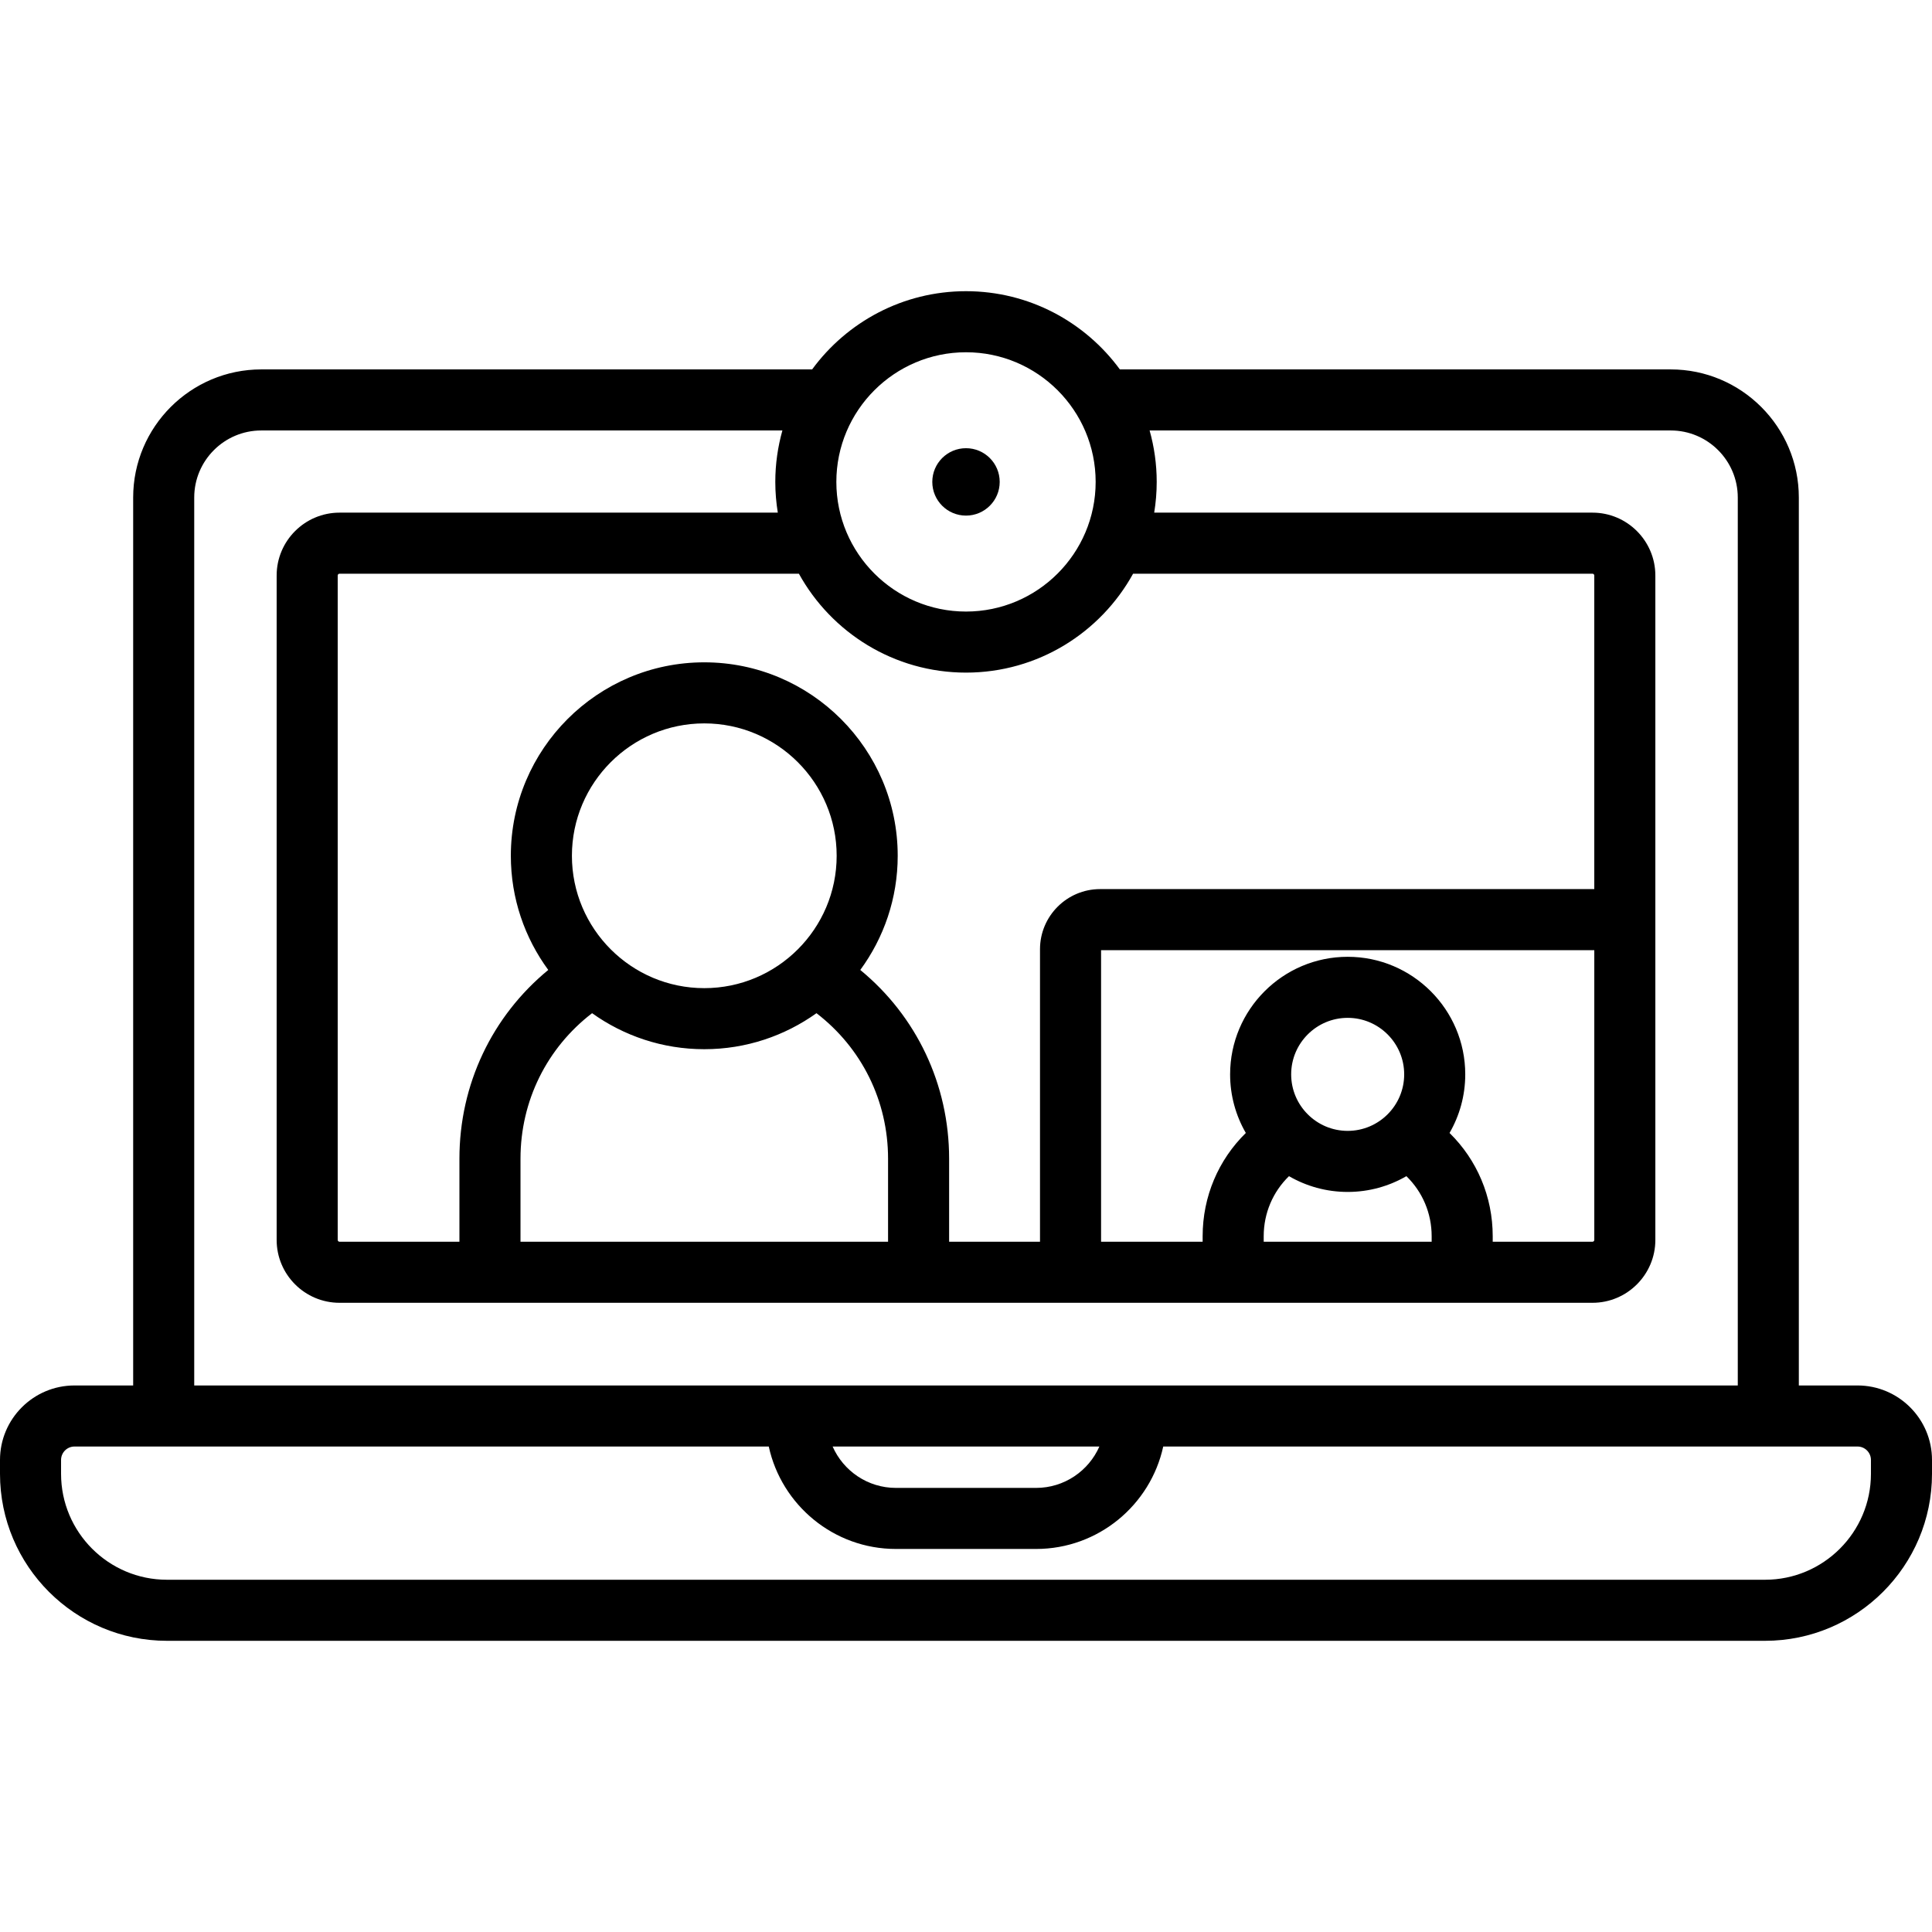
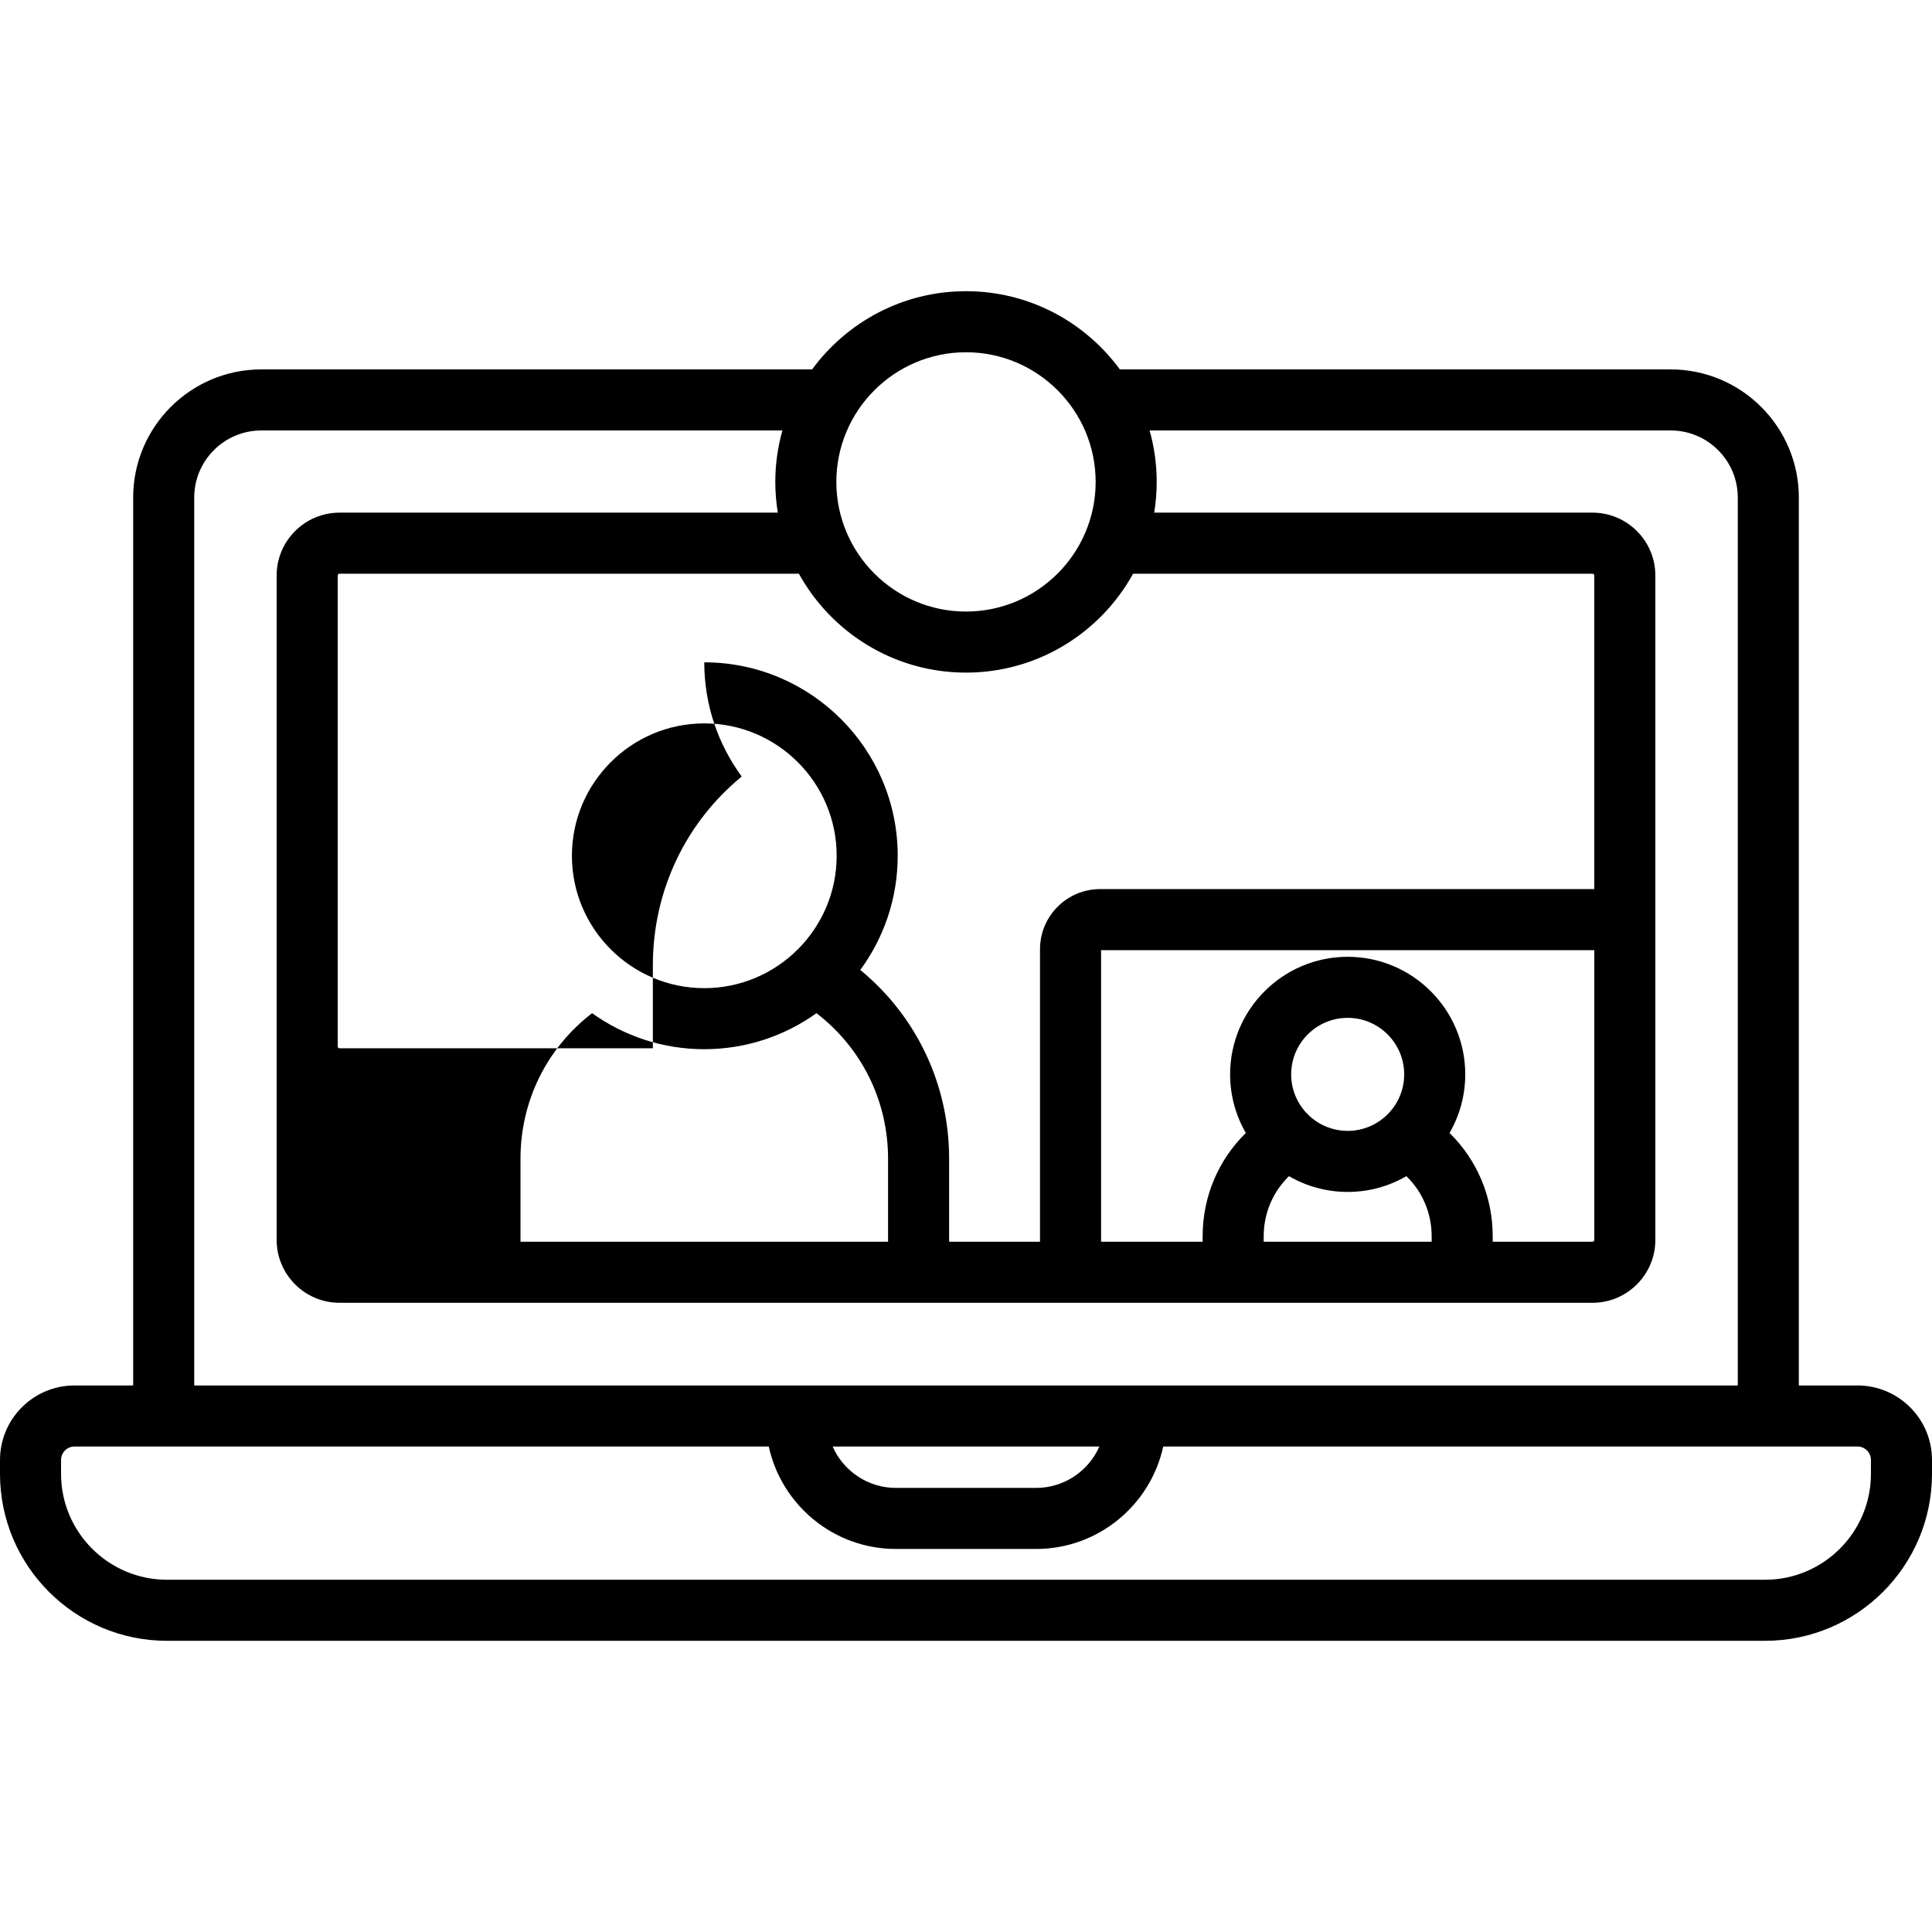
<svg xmlns="http://www.w3.org/2000/svg" version="1.1" id="Layer_1" x="0px" y="0px" viewBox="0 0 512 512" style="enable-background:new 0 0 512 512;" xml:space="preserve">
  <g>
    <g>
      <g>
-         <circle cx="256" cy="127.709" r="8.932" />
-         <path d="M492.26,367.162h-15.551V131.851c0-18.722-15.232-33.954-33.954-33.954H296.775     c-9.204-12.555-24.05-20.728-40.776-20.728s-31.572,8.173-40.776,20.728H69.244c-18.722,0-33.954,15.231-33.954,33.954v235.311     H19.74c-10.885,0-19.74,8.856-19.74,19.74v3.684c0,24.396,19.848,44.245,44.245,44.245h423.51     c24.396,0,44.245-19.847,44.245-44.245v-3.684C512,376.018,503.144,367.162,492.26,367.162z M256,93.352     c18.945,0,34.359,15.413,34.359,34.359S274.945,162.069,256,162.069s-34.359-15.413-34.359-34.359     C221.641,108.765,237.055,93.352,256,93.352z M256,178.25c19.053,0,35.673-10.601,44.282-26.212h121.74     c0.264,0,0.48,0.215,0.48,0.479v83.103H291.541c-8.783,0-15.929,7.146-15.929,15.929v77.523h-24.085V307.07     c0-19.688-8.657-37.786-23.542-50.024c6.229-8.488,9.918-18.949,9.918-30.26c0-28.266-22.996-51.262-51.262-51.262     c-28.266,0-51.262,22.995-51.262,51.262c0,11.311,3.689,21.773,9.918,30.26c-14.886,12.238-23.543,30.335-23.543,50.024v22.002     H89.974c-0.264,0-0.479-0.215-0.479-0.479V152.517c0-0.264,0.215-0.479,0.479-0.479h121.74     C220.327,167.649,236.947,178.25,256,178.25z M384.143,300.246c2.643-4.575,4.163-9.876,4.163-15.529     c0-17.181-13.978-31.157-31.157-31.157c-17.179,0-31.157,13.977-31.157,31.157c0,5.653,1.521,10.954,4.163,15.53     c-7.271,7.129-11.443,16.86-11.443,27.366v1.46h-26.917v-77.27h130.709v76.791c0,0.264-0.216,0.479-0.48,0.479h-26.439v-1.46     C395.585,317.106,391.413,307.374,384.143,300.246z M357.149,315.875c5.664,0,10.975-1.526,15.557-4.179     c4.255,4.136,6.699,9.8,6.699,15.917v1.46h-44.51v-1.46c0-6.117,2.444-11.781,6.699-15.916     C346.174,314.349,351.485,315.875,357.149,315.875z M342.173,284.717c0-8.257,6.719-14.976,14.975-14.976     c8.258,0,14.976,6.719,14.976,14.976c0,8.258-6.719,14.977-14.976,14.977C348.891,299.693,342.173,292.975,342.173,284.717z      M156.909,268.506c8.393,5.999,18.653,9.544,29.733,9.544c11.08,0,21.34-3.545,29.733-9.544     c11.963,9.187,18.971,23.229,18.971,38.565v22.002h-97.409v-22.002C137.938,291.735,144.947,277.693,156.909,268.506z      M151.563,226.788c0-19.343,15.737-35.081,35.08-35.081c19.343,0,35.081,15.737,35.081,35.081s-15.737,35.081-35.081,35.081     C167.299,261.869,151.563,246.131,151.563,226.788z M51.472,131.851c0-9.8,7.973-17.773,17.773-17.773h138.098     c-1.218,4.34-1.882,8.907-1.882,13.631c0,2.773,0.234,5.493,0.666,8.147H89.976c-9.187,0-16.661,7.475-16.661,16.661v176.076     c0,9.187,7.474,16.661,16.661,16.661h332.047c9.187,0,16.662-7.475,16.662-16.661V152.517c0-9.187-7.475-16.661-16.662-16.661     H305.874c0.433-2.654,0.666-5.372,0.666-8.147c0-4.723-0.666-9.292-1.882-13.631h138.098c9.8,0,17.773,7.973,17.773,17.773     v235.311H51.472V131.851z M291.345,383.344c-2.835,6.45-9.286,10.966-16.772,10.966h-37.145c-7.486,0-13.937-4.516-16.772-10.966     H291.345z M467.755,418.65H44.245c-15.474,0-28.063-12.589-28.063-28.063v-3.684c0-1.962,1.597-3.559,3.559-3.559h183.99     c3.377,15.501,17.199,27.147,33.696,27.147h37.145c16.498,0,30.32-11.646,33.696-27.147h183.99c1.962,0,3.559,1.595,3.559,3.559     v3.684h0.001C495.818,406.06,483.229,418.65,467.755,418.65z" />
+         <path d="M492.26,367.162h-15.551V131.851c0-18.722-15.232-33.954-33.954-33.954H296.775     c-9.204-12.555-24.05-20.728-40.776-20.728s-31.572,8.173-40.776,20.728H69.244c-18.722,0-33.954,15.231-33.954,33.954v235.311     H19.74c-10.885,0-19.74,8.856-19.74,19.74v3.684c0,24.396,19.848,44.245,44.245,44.245h423.51     c24.396,0,44.245-19.847,44.245-44.245v-3.684C512,376.018,503.144,367.162,492.26,367.162z M256,93.352     c18.945,0,34.359,15.413,34.359,34.359S274.945,162.069,256,162.069s-34.359-15.413-34.359-34.359     C221.641,108.765,237.055,93.352,256,93.352z M256,178.25c19.053,0,35.673-10.601,44.282-26.212h121.74     c0.264,0,0.48,0.215,0.48,0.479v83.103H291.541c-8.783,0-15.929,7.146-15.929,15.929v77.523h-24.085V307.07     c0-19.688-8.657-37.786-23.542-50.024c6.229-8.488,9.918-18.949,9.918-30.26c0-28.266-22.996-51.262-51.262-51.262     c0,11.311,3.689,21.773,9.918,30.26c-14.886,12.238-23.543,30.335-23.543,50.024v22.002     H89.974c-0.264,0-0.479-0.215-0.479-0.479V152.517c0-0.264,0.215-0.479,0.479-0.479h121.74     C220.327,167.649,236.947,178.25,256,178.25z M384.143,300.246c2.643-4.575,4.163-9.876,4.163-15.529     c0-17.181-13.978-31.157-31.157-31.157c-17.179,0-31.157,13.977-31.157,31.157c0,5.653,1.521,10.954,4.163,15.53     c-7.271,7.129-11.443,16.86-11.443,27.366v1.46h-26.917v-77.27h130.709v76.791c0,0.264-0.216,0.479-0.48,0.479h-26.439v-1.46     C395.585,317.106,391.413,307.374,384.143,300.246z M357.149,315.875c5.664,0,10.975-1.526,15.557-4.179     c4.255,4.136,6.699,9.8,6.699,15.917v1.46h-44.51v-1.46c0-6.117,2.444-11.781,6.699-15.916     C346.174,314.349,351.485,315.875,357.149,315.875z M342.173,284.717c0-8.257,6.719-14.976,14.975-14.976     c8.258,0,14.976,6.719,14.976,14.976c0,8.258-6.719,14.977-14.976,14.977C348.891,299.693,342.173,292.975,342.173,284.717z      M156.909,268.506c8.393,5.999,18.653,9.544,29.733,9.544c11.08,0,21.34-3.545,29.733-9.544     c11.963,9.187,18.971,23.229,18.971,38.565v22.002h-97.409v-22.002C137.938,291.735,144.947,277.693,156.909,268.506z      M151.563,226.788c0-19.343,15.737-35.081,35.08-35.081c19.343,0,35.081,15.737,35.081,35.081s-15.737,35.081-35.081,35.081     C167.299,261.869,151.563,246.131,151.563,226.788z M51.472,131.851c0-9.8,7.973-17.773,17.773-17.773h138.098     c-1.218,4.34-1.882,8.907-1.882,13.631c0,2.773,0.234,5.493,0.666,8.147H89.976c-9.187,0-16.661,7.475-16.661,16.661v176.076     c0,9.187,7.474,16.661,16.661,16.661h332.047c9.187,0,16.662-7.475,16.662-16.661V152.517c0-9.187-7.475-16.661-16.662-16.661     H305.874c0.433-2.654,0.666-5.372,0.666-8.147c0-4.723-0.666-9.292-1.882-13.631h138.098c9.8,0,17.773,7.973,17.773,17.773     v235.311H51.472V131.851z M291.345,383.344c-2.835,6.45-9.286,10.966-16.772,10.966h-37.145c-7.486,0-13.937-4.516-16.772-10.966     H291.345z M467.755,418.65H44.245c-15.474,0-28.063-12.589-28.063-28.063v-3.684c0-1.962,1.597-3.559,3.559-3.559h183.99     c3.377,15.501,17.199,27.147,33.696,27.147h37.145c16.498,0,30.32-11.646,33.696-27.147h183.99c1.962,0,3.559,1.595,3.559,3.559     v3.684h0.001C495.818,406.06,483.229,418.65,467.755,418.65z" />
      </g>
    </g>
  </g>
  <g>
</g>
  <g>
</g>
  <g>
</g>
  <g>
</g>
  <g>
</g>
  <g>
</g>
  <g>
</g>
  <g>
</g>
  <g>
</g>
  <g>
</g>
  <g>
</g>
  <g>
</g>
  <g>
</g>
  <g>
</g>
  <g>
</g>
</svg>